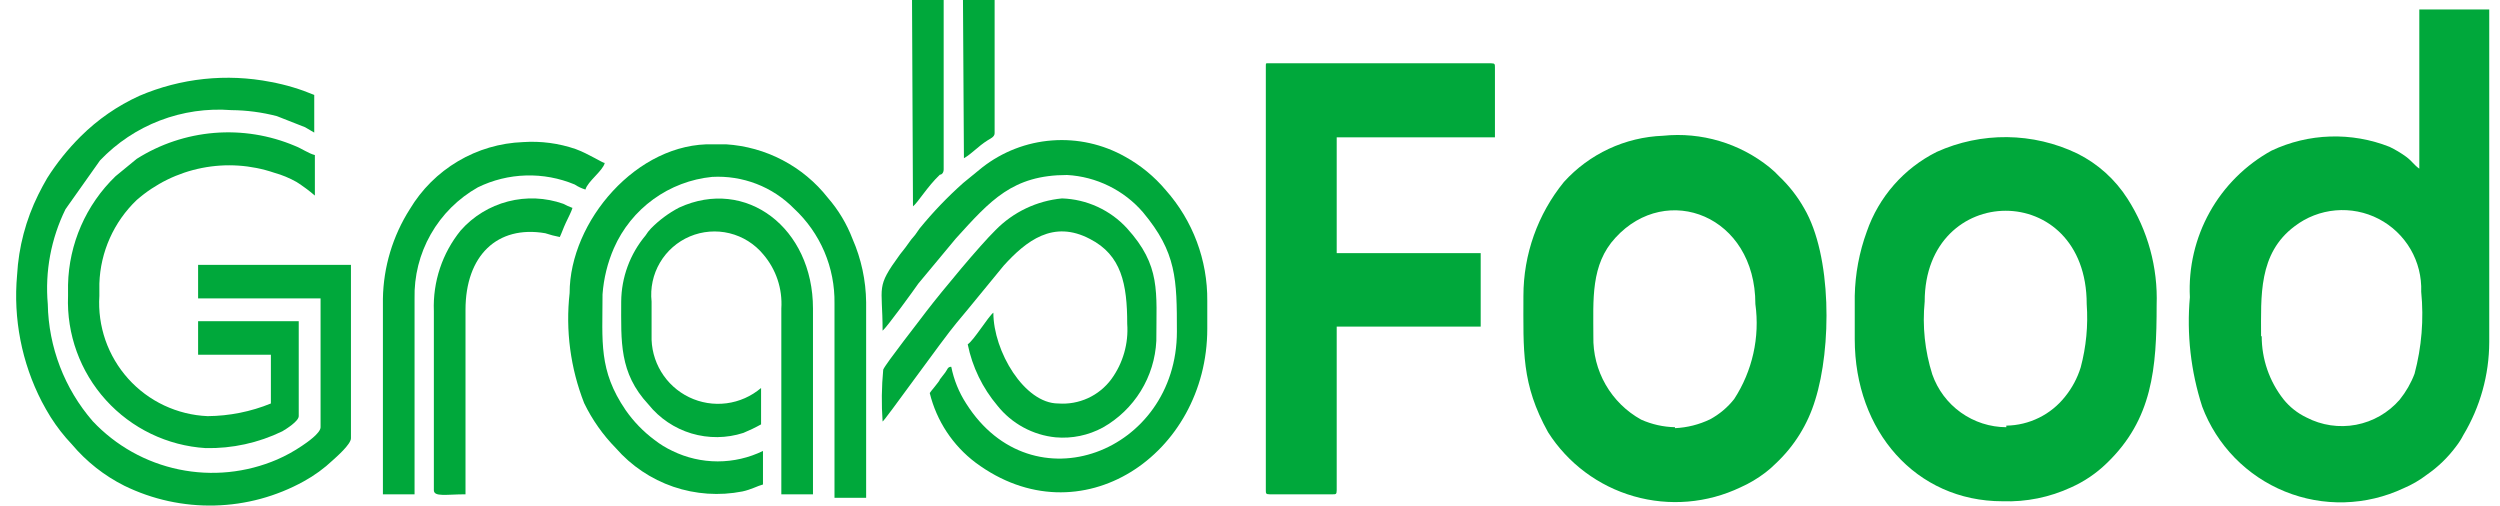
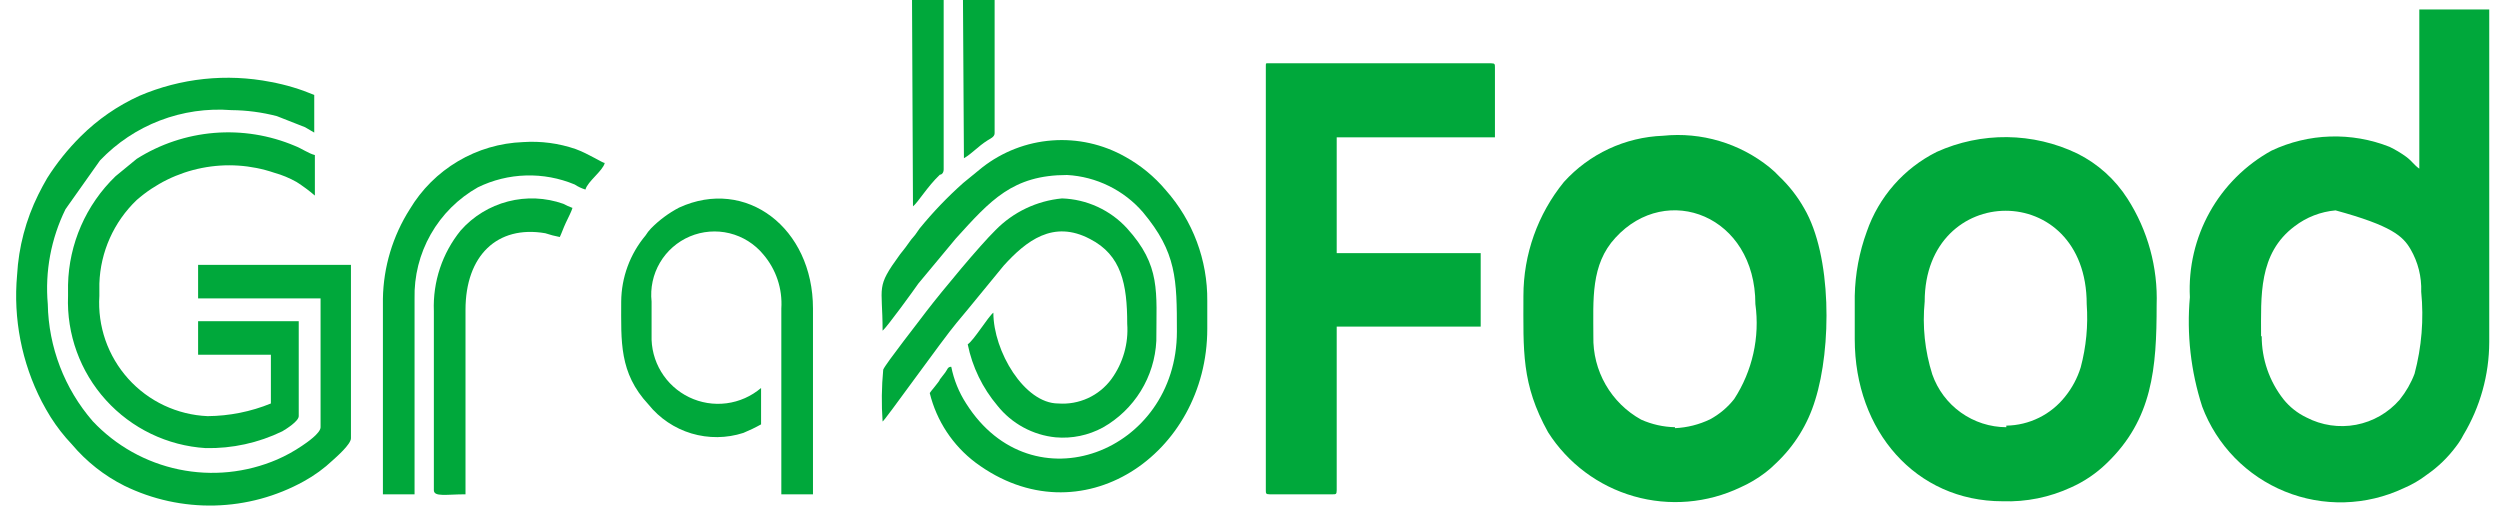
<svg xmlns="http://www.w3.org/2000/svg" width="79" height="16" viewBox="0 0 79 16" fill="none">
-   <path fill-rule="evenodd" clip-rule="evenodd" d="M71.45 10.63C71.45 9.36 71.36 8.01 72.51 7.15C72.885 6.863 73.334 6.689 73.804 6.648C74.275 6.607 74.747 6.7 75.166 6.917C75.585 7.134 75.934 7.466 76.172 7.873C76.41 8.281 76.527 8.748 76.51 9.22C76.596 10.089 76.525 10.966 76.3 11.81C76.188 12.106 76.029 12.383 75.83 12.63C75.473 13.042 74.988 13.321 74.452 13.423C73.917 13.524 73.363 13.442 72.88 13.19C72.6 13.056 72.354 12.861 72.16 12.62C71.711 12.05 71.468 11.345 71.47 10.62L71.45 10.63ZM76.45 5.33C76.29 5.22 76.22 5.09 76.03 4.95C75.866 4.831 75.692 4.728 75.51 4.64C74.913 4.404 74.274 4.293 73.633 4.314C72.991 4.334 72.361 4.486 71.78 4.76C70.959 5.212 70.282 5.886 69.826 6.705C69.37 7.523 69.153 8.454 69.2 9.39C69.096 10.558 69.229 11.734 69.59 12.85C69.817 13.453 70.167 14.003 70.617 14.465C71.067 14.926 71.608 15.29 72.205 15.532C72.803 15.775 73.444 15.891 74.088 15.873C74.733 15.855 75.367 15.704 75.95 15.43C76.214 15.319 76.463 15.174 76.69 15C77.043 14.756 77.354 14.455 77.61 14.11C77.698 13.998 77.775 13.877 77.84 13.75C78.374 12.862 78.657 11.846 78.66 10.81V0.3H76.45V5.33Z" fill="#00A83B" />
+   <path fill-rule="evenodd" clip-rule="evenodd" d="M71.45 10.63C71.45 9.36 71.36 8.01 72.51 7.15C72.885 6.863 73.334 6.689 73.804 6.648C75.585 7.134 75.934 7.466 76.172 7.873C76.41 8.281 76.527 8.748 76.51 9.22C76.596 10.089 76.525 10.966 76.3 11.81C76.188 12.106 76.029 12.383 75.83 12.63C75.473 13.042 74.988 13.321 74.452 13.423C73.917 13.524 73.363 13.442 72.88 13.19C72.6 13.056 72.354 12.861 72.16 12.62C71.711 12.05 71.468 11.345 71.47 10.62L71.45 10.63ZM76.45 5.33C76.29 5.22 76.22 5.09 76.03 4.95C75.866 4.831 75.692 4.728 75.51 4.64C74.913 4.404 74.274 4.293 73.633 4.314C72.991 4.334 72.361 4.486 71.78 4.76C70.959 5.212 70.282 5.886 69.826 6.705C69.37 7.523 69.153 8.454 69.2 9.39C69.096 10.558 69.229 11.734 69.59 12.85C69.817 13.453 70.167 14.003 70.617 14.465C71.067 14.926 71.608 15.29 72.205 15.532C72.803 15.775 73.444 15.891 74.088 15.873C74.733 15.855 75.367 15.704 75.95 15.43C76.214 15.319 76.463 15.174 76.69 15C77.043 14.756 77.354 14.455 77.61 14.11C77.698 13.998 77.775 13.877 77.84 13.75C78.374 12.862 78.657 11.846 78.66 10.81V0.3H76.45V5.33Z" fill="#00A83B" />
  <path fill-rule="evenodd" clip-rule="evenodd" d="M52.93 13.5C52.561 13.492 52.197 13.411 51.86 13.26C51.392 13.001 51.004 12.619 50.738 12.155C50.472 11.692 50.338 11.164 50.35 10.63C50.35 9.47 50.26 8.36 51.05 7.51C52.67 5.74 55.47 6.81 55.47 9.61C55.615 10.658 55.377 11.723 54.8 12.61C54.593 12.873 54.334 13.09 54.04 13.25C53.692 13.417 53.315 13.512 52.93 13.53V13.5ZM48.14 9.35C48.14 11.09 48.07 12.13 48.92 13.66C49.546 14.642 50.51 15.362 51.63 15.682C52.75 16.003 53.949 15.902 55 15.4C55.281 15.275 55.546 15.117 55.79 14.93C55.907 14.841 56.017 14.744 56.12 14.64C56.702 14.094 57.129 13.404 57.36 12.64C57.88 10.99 57.89 8.08 57.01 6.58C56.801 6.21 56.538 5.873 56.23 5.58C56.134 5.476 56.03 5.379 55.92 5.29C54.973 4.525 53.761 4.165 52.55 4.29C51.957 4.312 51.375 4.453 50.837 4.704C50.3 4.955 49.818 5.31 49.42 5.75C48.592 6.767 48.14 8.038 48.14 9.35Z" fill="#00A83B" />
  <path fill-rule="evenodd" clip-rule="evenodd" d="M63.4 13.5C62.885 13.498 62.384 13.336 61.965 13.037C61.546 12.738 61.23 12.316 61.06 11.83C60.825 11.087 60.743 10.305 60.82 9.53C60.82 5.73 65.94 5.65 65.94 9.61C65.988 10.282 65.924 10.958 65.75 11.61C65.646 11.945 65.48 12.257 65.26 12.53C65.038 12.812 64.756 13.041 64.434 13.2C64.112 13.359 63.759 13.445 63.4 13.45V13.5ZM58.61 9.35V10.72C58.61 13.62 60.54 15.84 63.28 15.84C64.028 15.866 64.771 15.715 65.45 15.4C65.865 15.214 66.244 14.957 66.57 14.64C68.02 13.25 68.15 11.64 68.15 9.64C68.192 8.452 67.871 7.28 67.23 6.28C66.84 5.668 66.29 5.173 65.64 4.85C64.948 4.518 64.192 4.342 63.425 4.333C62.658 4.325 61.899 4.484 61.2 4.8C60.162 5.319 59.369 6.223 58.99 7.32C58.752 7.971 58.624 8.657 58.61 9.35Z" fill="#00A83B" />
  <path fill-rule="evenodd" clip-rule="evenodd" d="M40 2.11V15.49C40 15.59 40 15.62 40.12 15.62H42.12C42.21 15.62 42.24 15.62 42.24 15.49V10.32H46.79V8H42.24V4.34H47.24V2.13C47.24 2.03 47.24 2 47.12 2H40.04C40 2 40 2 40 2.11Z" fill="#00A83B" />
  <path fill-rule="evenodd" clip-rule="evenodd" d="M0.54 8.69C0.415 10.07 0.686 11.458 1.32 12.69C1.41 12.86 1.5 13.02 1.6 13.18C1.795 13.488 2.019 13.776 2.27 14.04C2.729 14.585 3.293 15.031 3.93 15.35C4.817 15.784 5.795 15.998 6.782 15.974C7.769 15.95 8.736 15.688 9.6 15.21C9.934 15.027 10.243 14.802 10.52 14.54C10.63 14.44 11.09 14.04 11.09 13.85V8.37H6.26V9.43H10.13V13.5C10.13 13.69 9.69 13.99 9.54 14.09C9.294 14.257 9.033 14.401 8.76 14.52C7.781 14.941 6.697 15.051 5.654 14.834C4.611 14.618 3.66 14.086 2.93 13.31C2.038 12.281 1.535 10.972 1.51 9.61C1.419 8.578 1.613 7.54 2.07 6.61L3.16 5.07C3.69 4.514 4.338 4.082 5.056 3.807C5.774 3.532 6.544 3.421 7.31 3.48C7.796 3.484 8.28 3.548 8.75 3.67L9.64 4.02L9.93 4.19V3C9.489 2.815 9.03 2.677 8.56 2.59C7.161 2.315 5.711 2.468 4.4 3.03C3.712 3.344 3.086 3.777 2.55 4.31C2.148 4.709 1.792 5.152 1.49 5.63C1.38 5.82 1.31 5.95 1.21 6.15C0.817 6.943 0.589 7.807 0.54 8.69Z" fill="#00A83B" />
-   <path fill-rule="evenodd" clip-rule="evenodd" d="M18 9.26C17.868 10.44 18.026 11.635 18.46 12.74C18.714 13.265 19.052 13.744 19.46 14.16C19.948 14.719 20.574 15.14 21.276 15.381C21.979 15.621 22.732 15.673 23.46 15.53C23.74 15.47 23.95 15.35 24.11 15.31V14.25C23.665 14.467 23.175 14.58 22.68 14.58C22.184 14.58 21.695 14.467 21.25 14.25C21.047 14.155 20.856 14.038 20.68 13.9C20.328 13.638 20.021 13.32 19.77 12.96C18.91 11.7 19.04 10.8 19.04 9.3C19.077 8.797 19.198 8.303 19.4 7.84C19.671 7.224 20.101 6.691 20.646 6.296C21.19 5.901 21.83 5.657 22.5 5.59C22.978 5.563 23.456 5.638 23.903 5.81C24.35 5.982 24.754 6.248 25.09 6.59C25.502 6.972 25.829 7.437 26.05 7.954C26.27 8.471 26.379 9.028 26.37 9.59V15.73H27.37V9.55C27.362 8.861 27.216 8.181 26.94 7.55C26.758 7.074 26.494 6.634 26.16 6.25C25.773 5.757 25.285 5.352 24.73 5.061C24.176 4.77 23.565 4.599 22.94 4.56H22.54C20.13 4.49 18 7 18 9.26Z" fill="#00A83B" />
  <path fill-rule="evenodd" clip-rule="evenodd" d="M27.89 10.45C28.02 10.35 28.89 9.15 29.02 8.96L30.21 7.53C31.3 6.33 32 5.53 33.72 5.53C34.179 5.555 34.628 5.673 35.04 5.876C35.453 6.078 35.82 6.362 36.12 6.71C37.18 7.98 37.19 8.82 37.19 10.48C37.19 14.29 32.62 16.06 30.53 12.75C30.301 12.396 30.142 12.003 30.06 11.59C29.94 11.59 29.94 11.68 29.87 11.77L29.7 11.99C29.7 12.04 29.38 12.4 29.38 12.42C29.595 13.299 30.107 14.076 30.83 14.62C34.14 17.08 38.15 14.36 38.15 10.39V9.51C38.162 8.221 37.695 6.974 36.84 6.01C36.479 5.58 36.042 5.221 35.55 4.95C34.849 4.556 34.046 4.377 33.244 4.438C32.441 4.498 31.674 4.795 31.04 5.29L30.44 5.78C29.942 6.223 29.481 6.704 29.06 7.22L28.92 7.42C28.85 7.51 28.82 7.53 28.75 7.63C28.68 7.73 28.55 7.91 28.44 8.04C27.66 9.11 27.89 9 27.89 10.45Z" fill="#00A83B" />
  <path fill-rule="evenodd" clip-rule="evenodd" d="M2.15 9V9.35C2.103 10.561 2.532 11.742 3.345 12.641C4.158 13.54 5.29 14.085 6.5 14.16C7.337 14.177 8.166 13.995 8.92 13.63C9.04 13.56 9.44 13.31 9.44 13.15V10.15H6.26V11.21H8.56V12.75C7.925 13.009 7.246 13.145 6.56 13.15C6.084 13.13 5.618 13.014 5.187 12.812C4.756 12.609 4.37 12.322 4.052 11.968C3.734 11.614 3.489 11.2 3.332 10.751C3.176 10.301 3.11 9.825 3.14 9.35V8.96C3.173 7.959 3.597 7.012 4.32 6.32C4.906 5.808 5.616 5.459 6.38 5.308C7.143 5.157 7.933 5.209 8.67 5.46C8.914 5.528 9.149 5.625 9.37 5.75C9.573 5.879 9.767 6.023 9.95 6.18V4.9C9.75 4.85 9.53 4.69 9.32 4.61C8.515 4.269 7.64 4.129 6.77 4.2C5.899 4.272 5.058 4.553 4.32 5.02L3.65 5.57C2.717 6.471 2.178 7.704 2.15 9Z" fill="#00A83B" />
  <path fill-rule="evenodd" clip-rule="evenodd" d="M27.89 13.32C27.94 13.32 29.79 10.72 30.23 10.2C30.67 9.68 31.23 8.98 31.72 8.39C32.43 7.61 33.28 6.94 34.44 7.55C35.44 8.06 35.62 8.98 35.62 10.23C35.665 10.854 35.488 11.474 35.12 11.98C34.928 12.24 34.673 12.447 34.379 12.582C34.086 12.716 33.762 12.774 33.44 12.75C32.37 12.75 31.39 11.1 31.39 9.88C31.23 10 30.77 10.76 30.58 10.88C30.725 11.595 31.049 12.263 31.52 12.82C31.744 13.101 32.023 13.335 32.339 13.506C32.655 13.678 33.002 13.785 33.36 13.82C33.876 13.865 34.394 13.757 34.85 13.51C35.34 13.233 35.752 12.837 36.048 12.358C36.344 11.879 36.513 11.332 36.54 10.77C36.54 9.21 36.69 8.4 35.61 7.21C35.348 6.925 35.031 6.696 34.679 6.534C34.327 6.373 33.947 6.283 33.56 6.27C32.764 6.345 32.02 6.699 31.46 7.27C30.96 7.76 29.78 9.18 29.28 9.83C29.09 10.09 27.98 11.5 27.91 11.68C27.858 12.225 27.852 12.774 27.89 13.32Z" fill="#00A83B" />
  <path fill-rule="evenodd" clip-rule="evenodd" d="M19.63 9.53C19.63 10.79 19.56 11.78 20.49 12.78C20.84 13.216 21.314 13.536 21.85 13.697C22.386 13.857 22.958 13.852 23.49 13.68C23.682 13.601 23.869 13.511 24.05 13.41V12.26C23.74 12.524 23.36 12.692 22.956 12.744C22.553 12.796 22.142 12.729 21.776 12.552C21.409 12.375 21.102 12.095 20.892 11.747C20.681 11.399 20.576 10.997 20.59 10.59V9.53C20.544 9.102 20.636 8.671 20.854 8.3C21.072 7.929 21.404 7.639 21.8 7.471C22.197 7.304 22.637 7.269 23.054 7.371C23.472 7.474 23.846 7.708 24.12 8.04C24.526 8.514 24.73 9.127 24.69 9.75V15.62H25.69V9.75C25.69 7.2 23.57 5.59 21.46 6.56C21.131 6.732 20.83 6.955 20.57 7.22C20.506 7.287 20.448 7.361 20.4 7.44C19.908 8.026 19.636 8.765 19.63 9.53Z" fill="#00A83B" />
  <path fill-rule="evenodd" clip-rule="evenodd" d="M12.1 9.44V15.62H13.1V9.44C13.083 8.727 13.259 8.023 13.612 7.403C13.964 6.783 14.479 6.27 15.1 5.92C15.574 5.688 16.093 5.56 16.62 5.545C17.148 5.529 17.673 5.627 18.16 5.83C18.265 5.9 18.38 5.953 18.5 5.99C18.57 5.73 19.05 5.4 19.11 5.15C19.04 5.15 18.6 4.86 18.19 4.71C17.657 4.527 17.092 4.452 16.53 4.49C15.804 4.517 15.096 4.725 14.471 5.096C13.846 5.466 13.323 5.986 12.95 6.61C12.411 7.457 12.116 8.436 12.1 9.44Z" fill="#00A83B" />
  <path fill-rule="evenodd" clip-rule="evenodd" d="M13.71 9.83V15.49C13.71 15.71 14.11 15.62 14.71 15.62V9.79C14.71 8.08 15.71 7.11 17.23 7.37C17.38 7.42 17.534 7.46 17.69 7.49C17.76 7.34 17.8 7.21 17.88 7.04C17.96 6.87 18.06 6.68 18.09 6.57C17.99 6.534 17.893 6.491 17.8 6.44C17.238 6.242 16.629 6.216 16.052 6.366C15.475 6.516 14.955 6.834 14.56 7.28C13.976 7.998 13.674 8.905 13.71 9.83Z" fill="#00A83B" />
  <path fill-rule="evenodd" clip-rule="evenodd" d="M28.85 6.52C29 6.41 29.3 5.9 29.7 5.52C29.76 5.52 29.82 5.46 29.82 5.35V0H28.82L28.85 6.52Z" fill="#00A83B" />
  <path fill-rule="evenodd" clip-rule="evenodd" d="M30.46 5C30.72 4.85 30.9 4.63 31.2 4.44C31.29 4.38 31.43 4.33 31.43 4.21V0H30.43L30.46 5Z" fill="#00A83B" />
</svg>